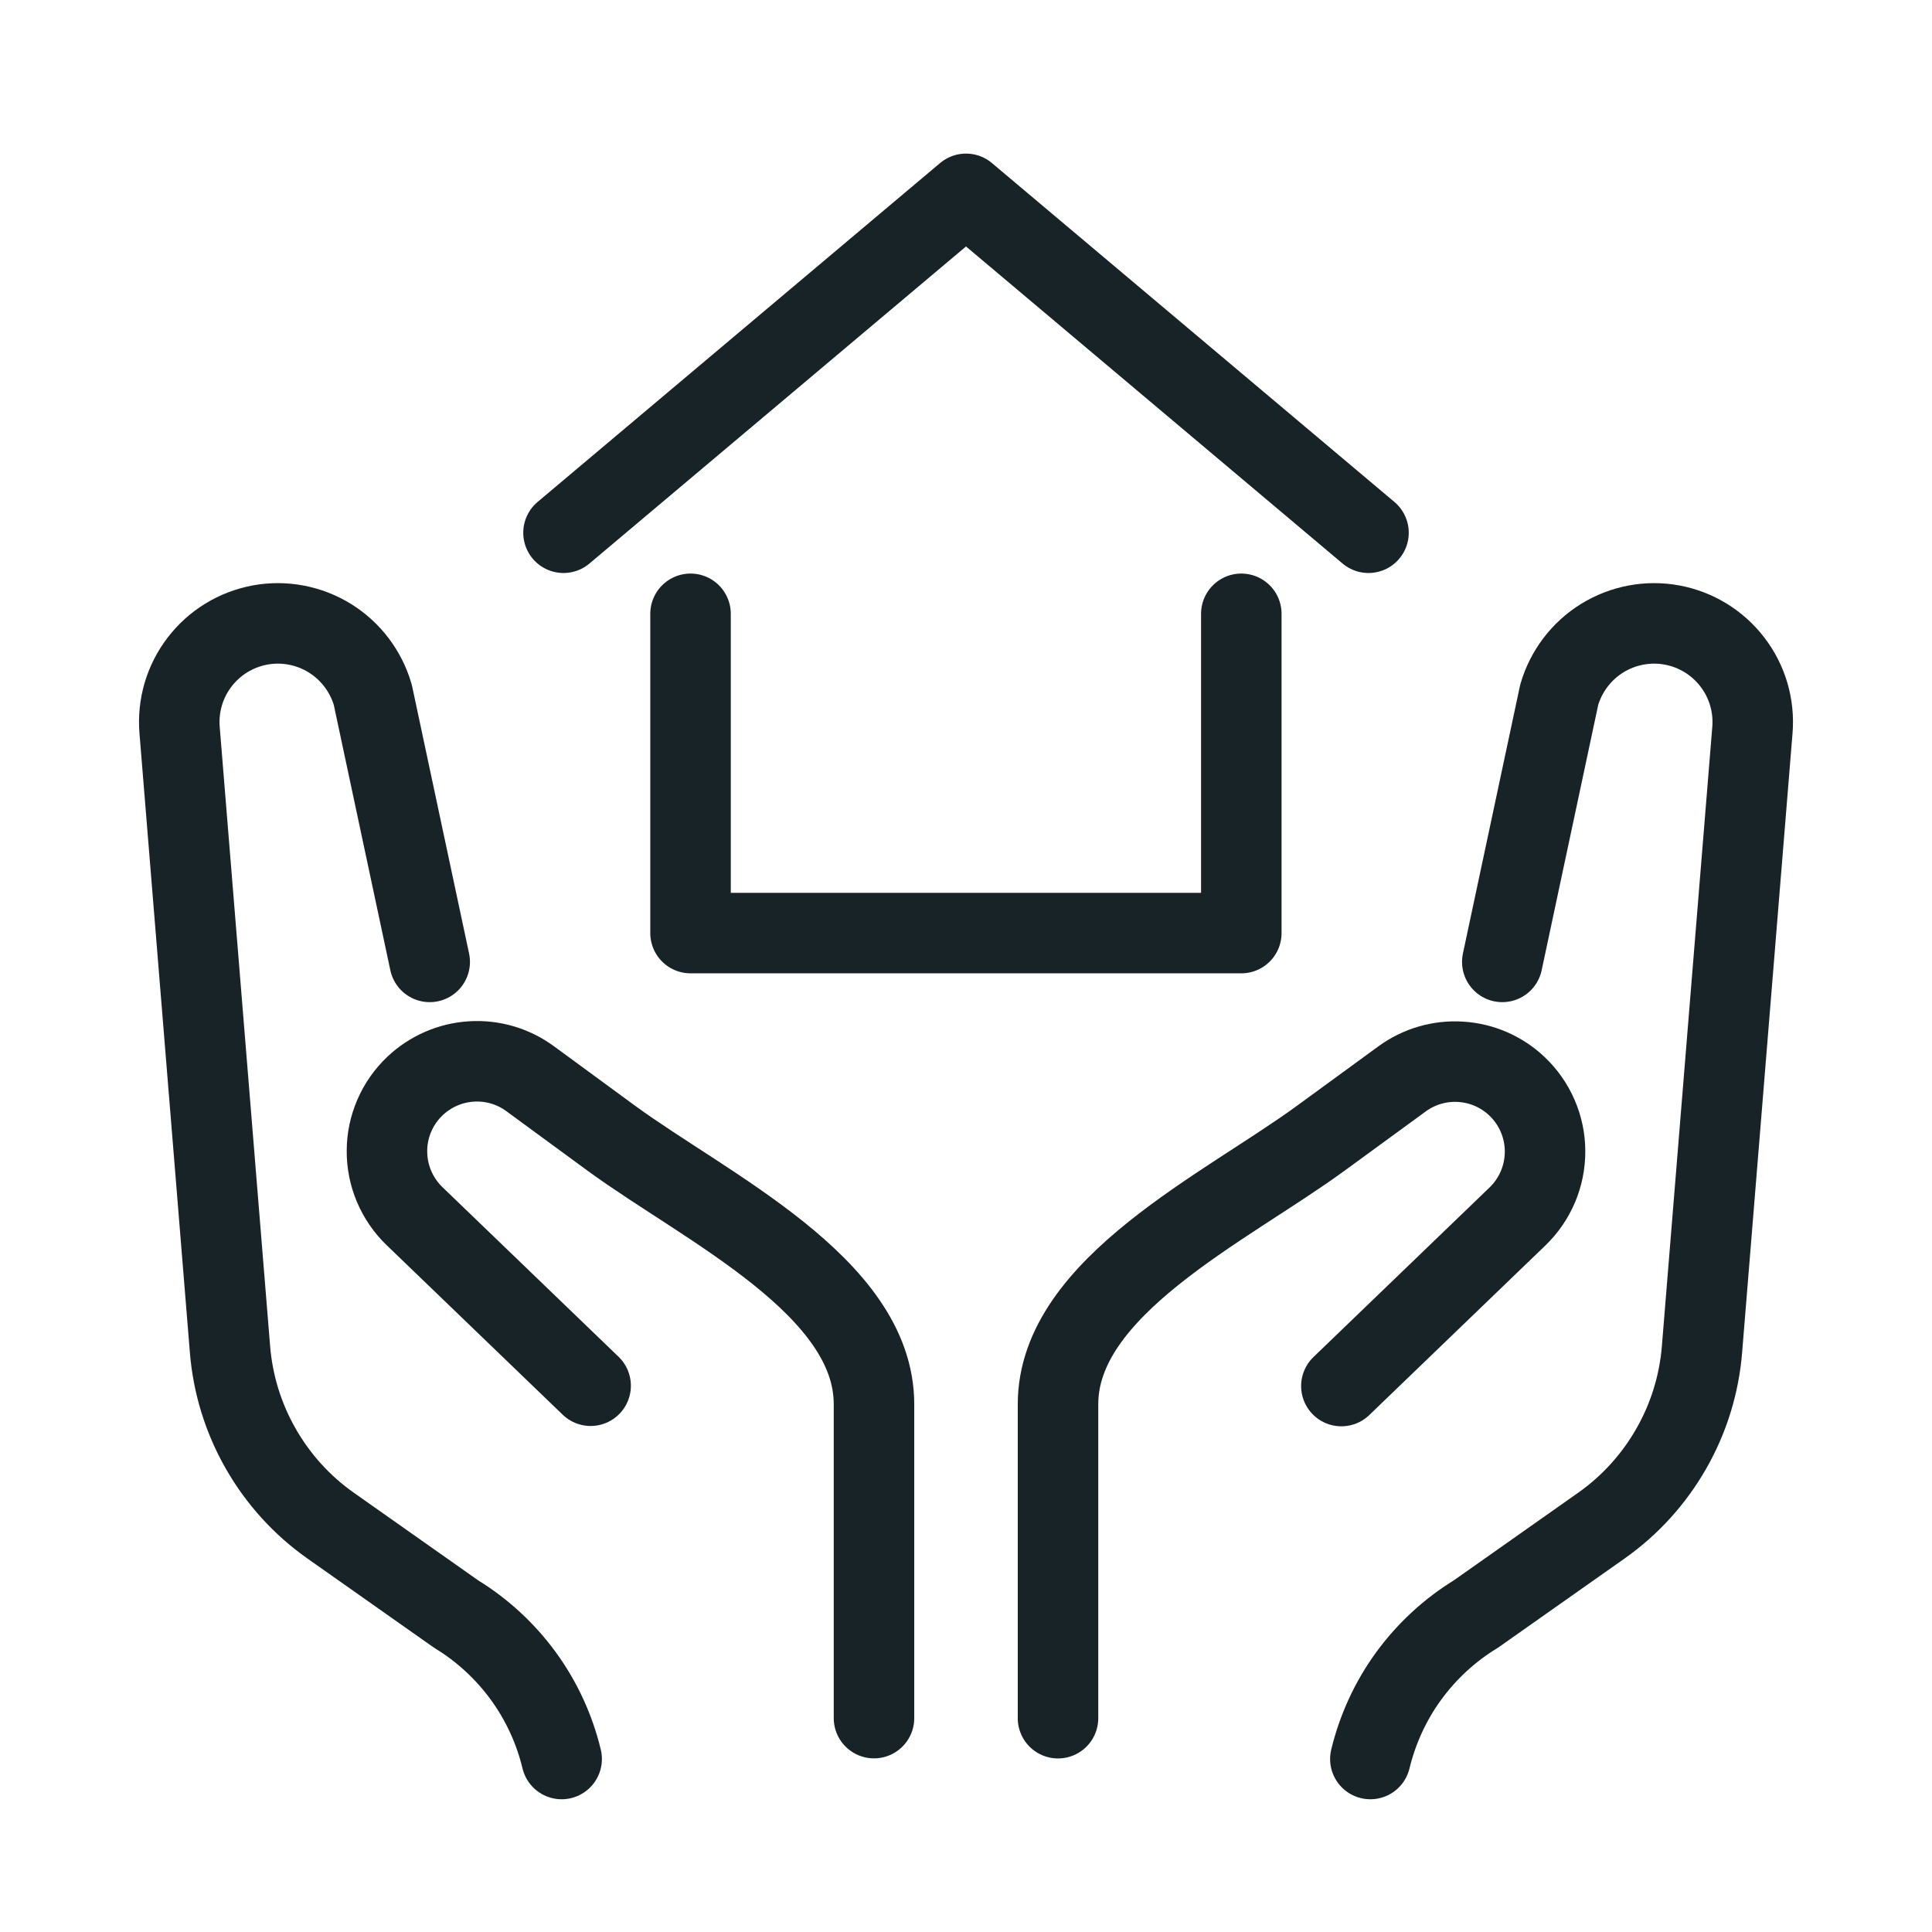
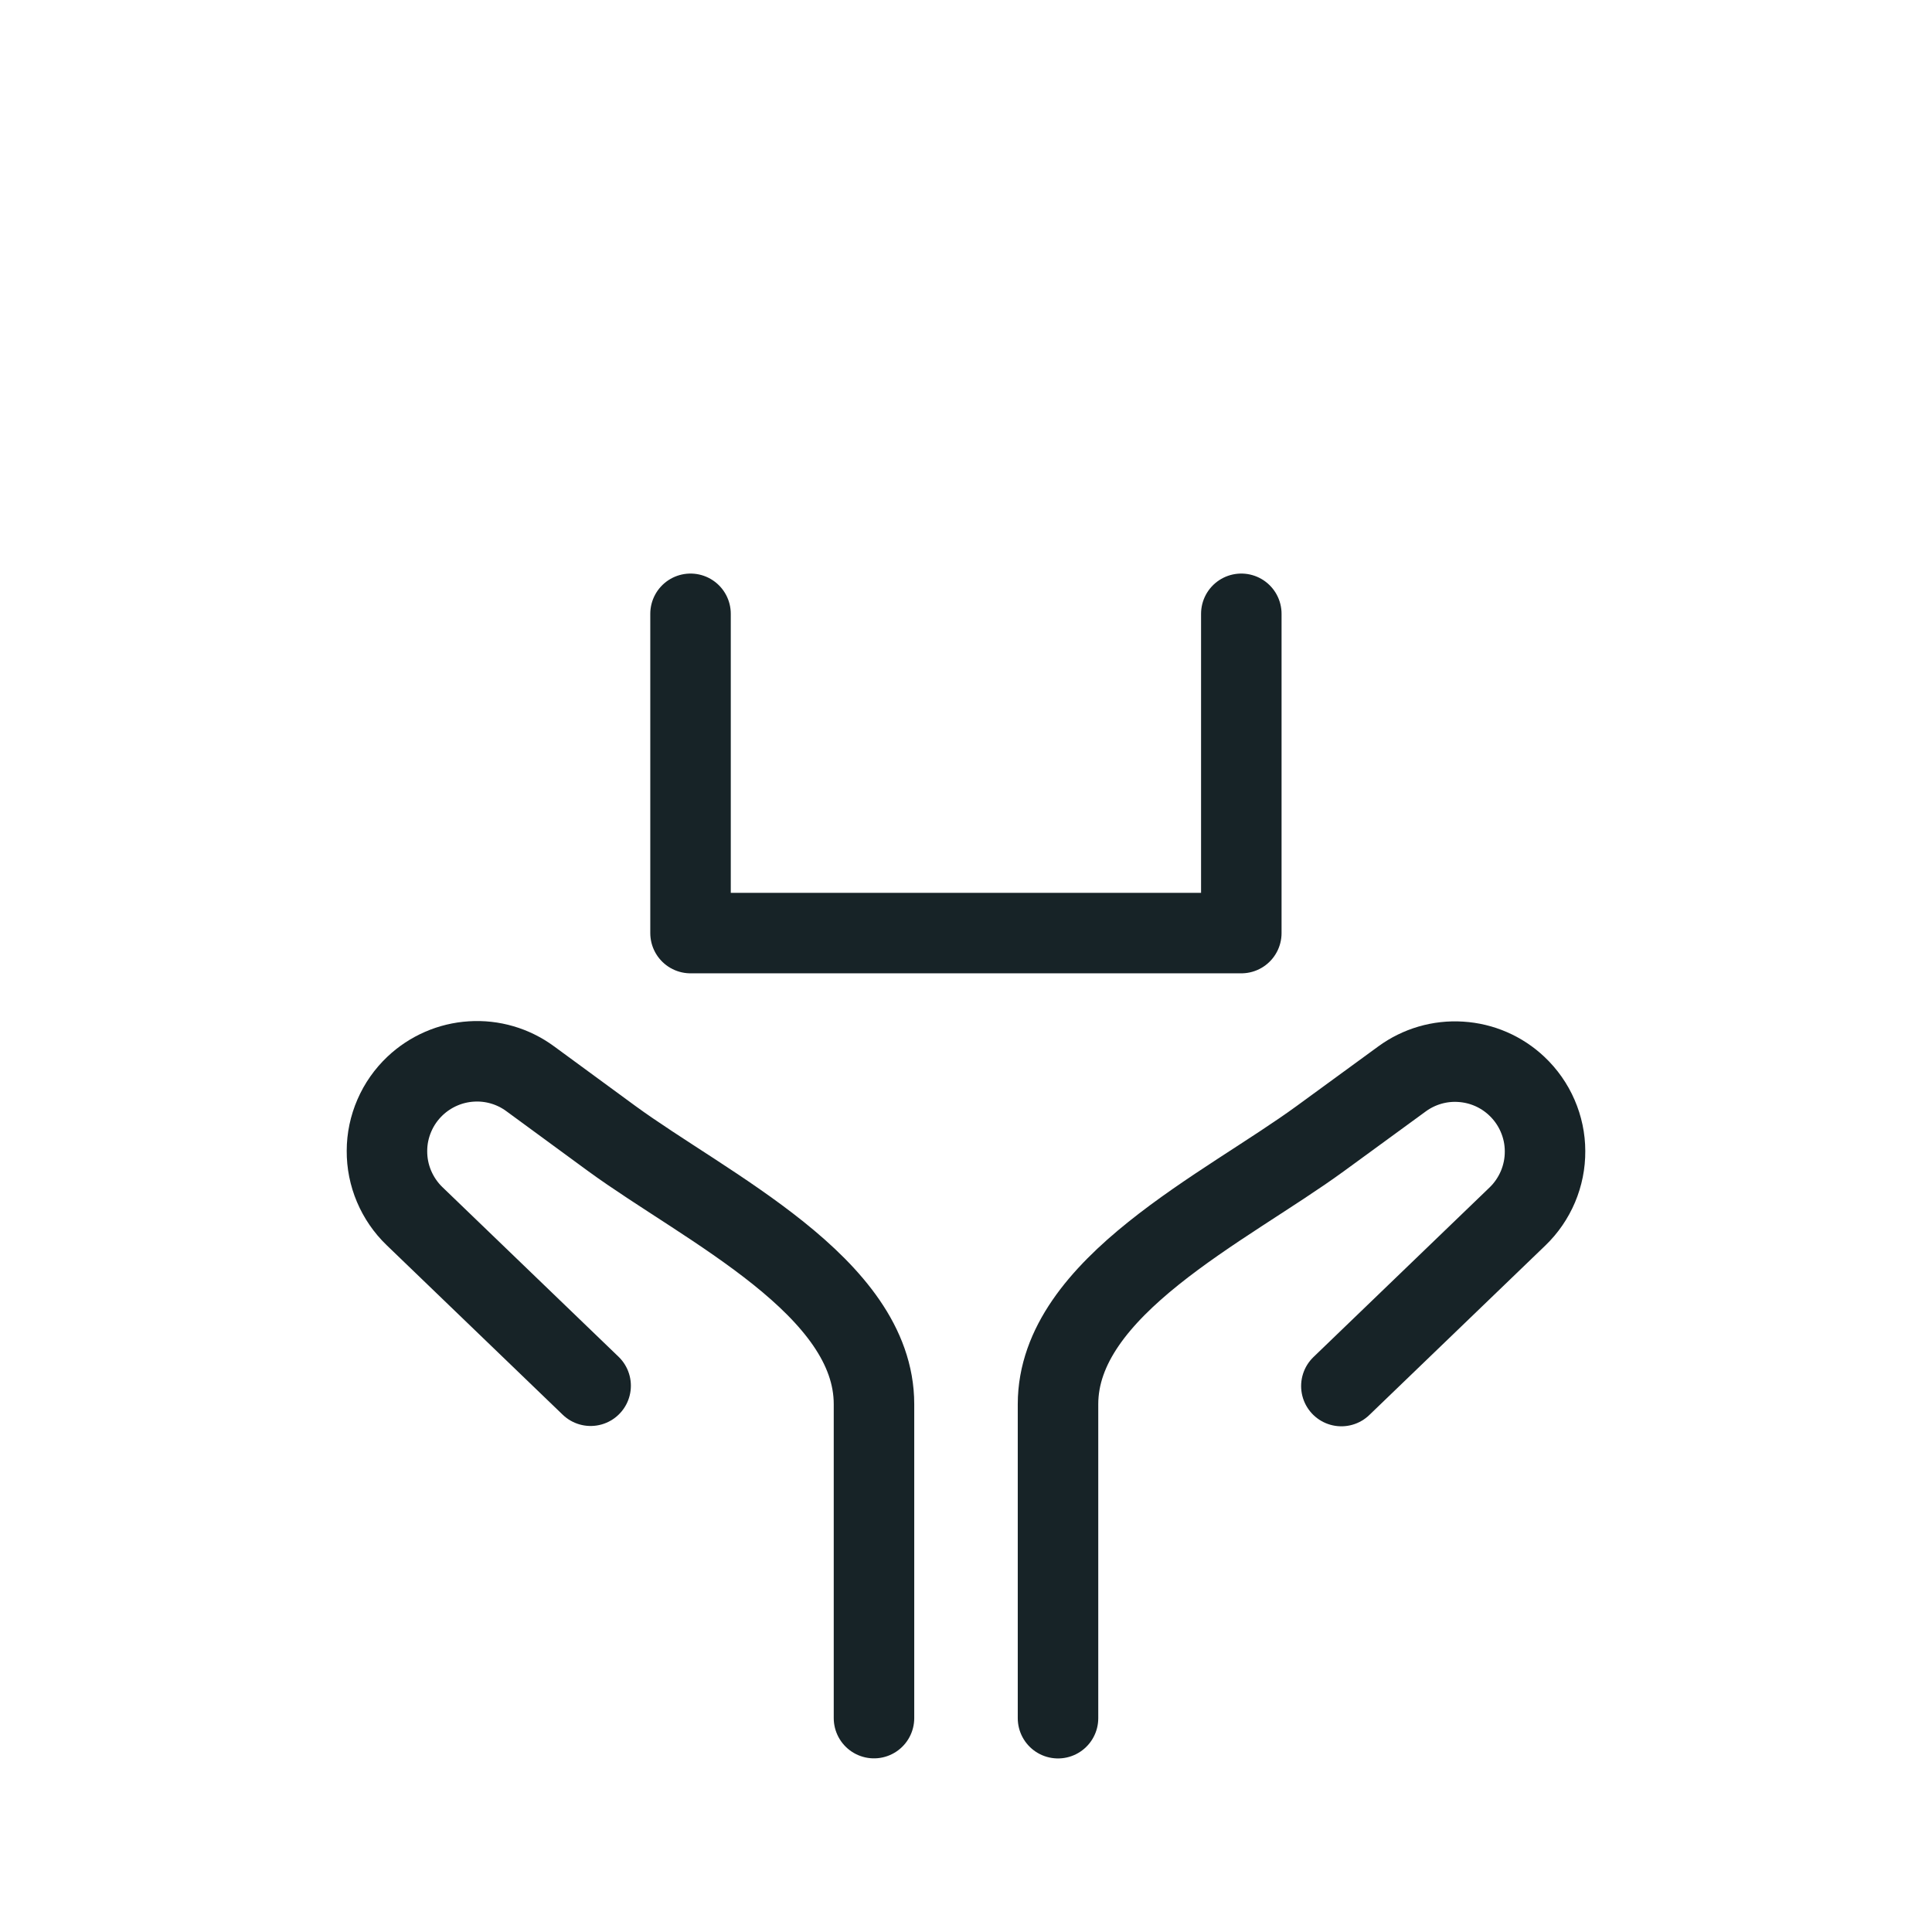
<svg xmlns="http://www.w3.org/2000/svg" width="24" height="24" viewBox="0 0 24 24" fill="none">
-   <path d="M7 6.618L12 2.408L17 6.618" stroke="#172327" stroke-linecap="round" stroke-linejoin="round" />
  <path d="M15.42 7.625V11.591H8.578V7.625" stroke="#172327" stroke-linecap="round" stroke-linejoin="round" />
  <path d="M10.857 21.343V17.443C10.857 15.982 8.779 15.004 7.599 14.143L6.584 13.399C6.374 13.245 6.115 13.169 5.855 13.186C5.594 13.202 5.347 13.31 5.157 13.489C5.047 13.593 4.959 13.718 4.899 13.857C4.839 13.995 4.807 14.145 4.807 14.296C4.806 14.448 4.836 14.598 4.895 14.737C4.954 14.876 5.04 15.002 5.149 15.107L7.337 17.214" stroke="#172327" stroke-linecap="round" stroke-linejoin="round" />
-   <path d="M6.977 21.851C6.888 21.48 6.726 21.129 6.501 20.82C6.276 20.512 5.993 20.25 5.667 20.051L4.106 18.951C3.75 18.7 3.454 18.373 3.238 17.994C3.022 17.616 2.892 17.195 2.857 16.76L2.231 9.07C2.206 8.767 2.294 8.466 2.479 8.225C2.664 7.983 2.932 7.819 3.231 7.764C3.53 7.709 3.839 7.768 4.098 7.928C4.356 8.088 4.546 8.339 4.631 8.631L5.338 11.949" stroke="#172327" stroke-linecap="round" stroke-linejoin="round" />
  <path d="M13.143 21.344V17.444C13.143 15.983 15.221 15.005 16.401 14.144L17.416 13.403C17.626 13.249 17.885 13.173 18.145 13.19C18.406 13.206 18.653 13.313 18.843 13.493C18.953 13.597 19.041 13.722 19.101 13.861C19.161 13.999 19.193 14.149 19.193 14.3C19.194 14.452 19.164 14.601 19.105 14.741C19.046 14.88 18.96 15.006 18.851 15.111L16.663 17.218" stroke="#172327" stroke-linecap="round" stroke-linejoin="round" />
-   <path d="M17.023 21.851C17.113 21.48 17.274 21.129 17.499 20.82C17.724 20.512 18.007 20.25 18.333 20.051L19.894 18.951C20.25 18.7 20.546 18.373 20.762 17.994C20.978 17.616 21.108 17.195 21.143 16.76L21.769 9.07C21.794 8.767 21.706 8.466 21.521 8.225C21.336 7.983 21.068 7.819 20.769 7.764C20.47 7.709 20.161 7.768 19.902 7.928C19.644 8.088 19.454 8.339 19.369 8.631L18.662 11.949" stroke="#172327" stroke-linecap="round" stroke-linejoin="round" />
</svg>